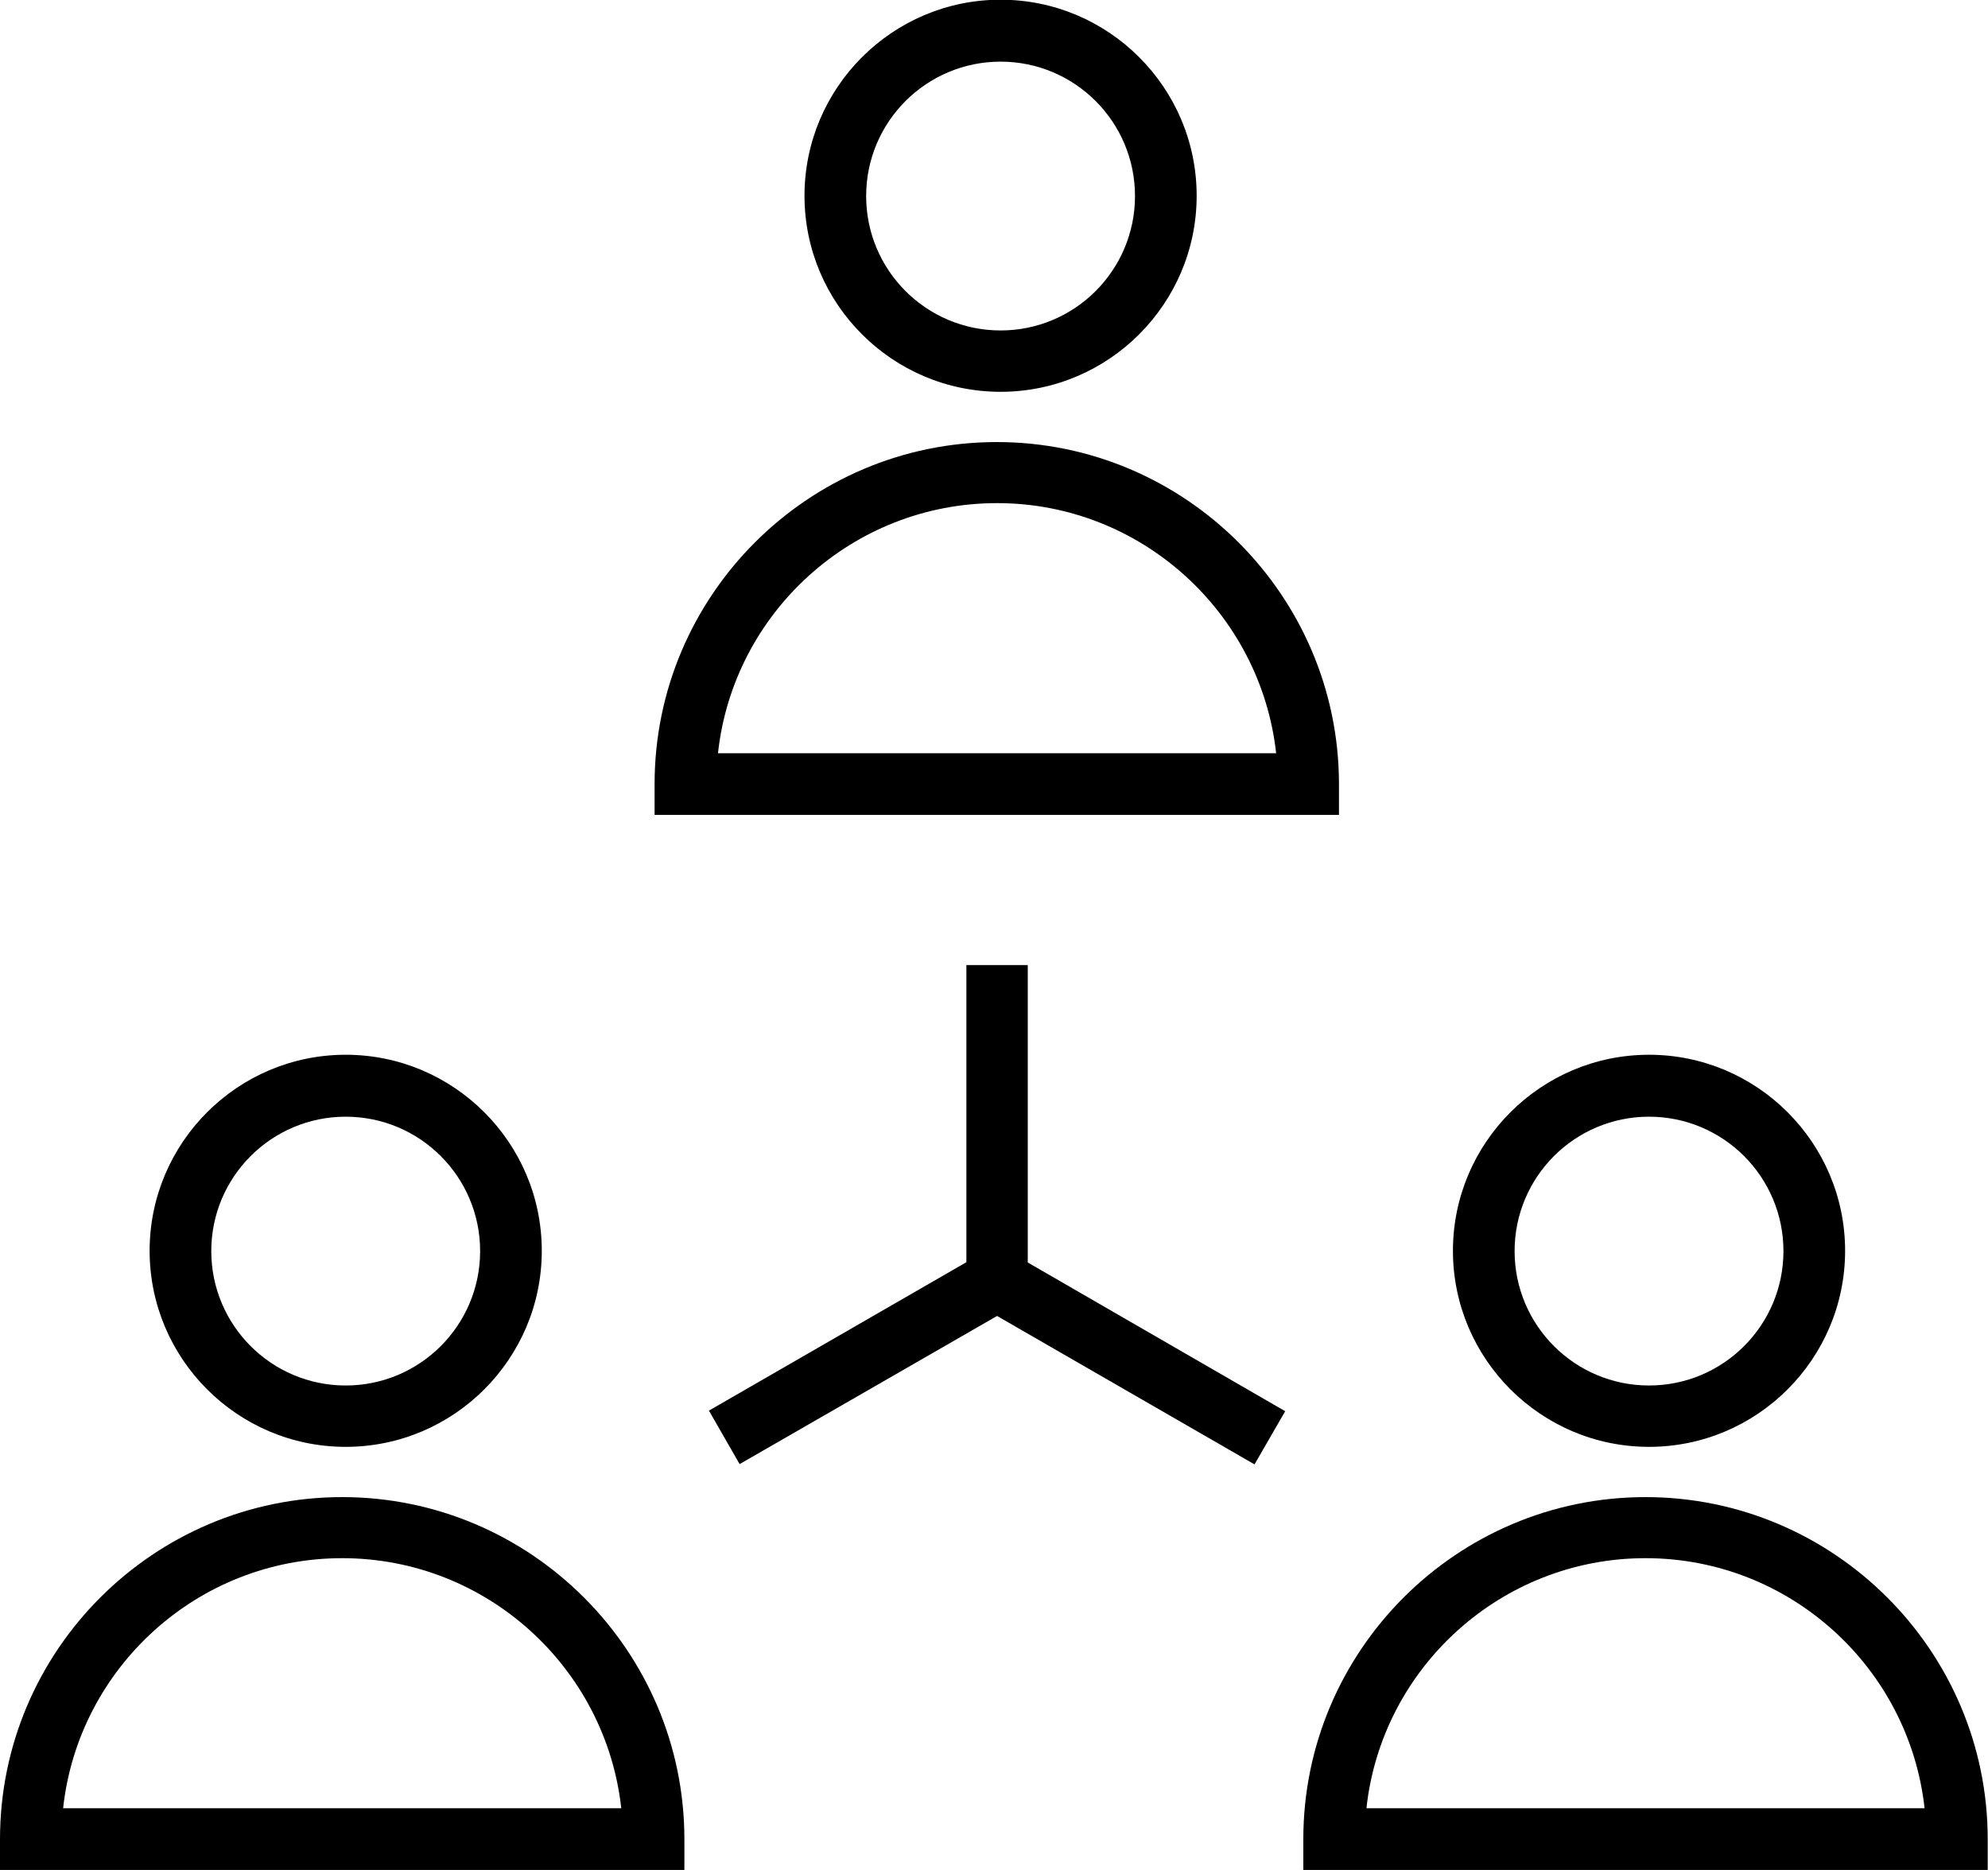
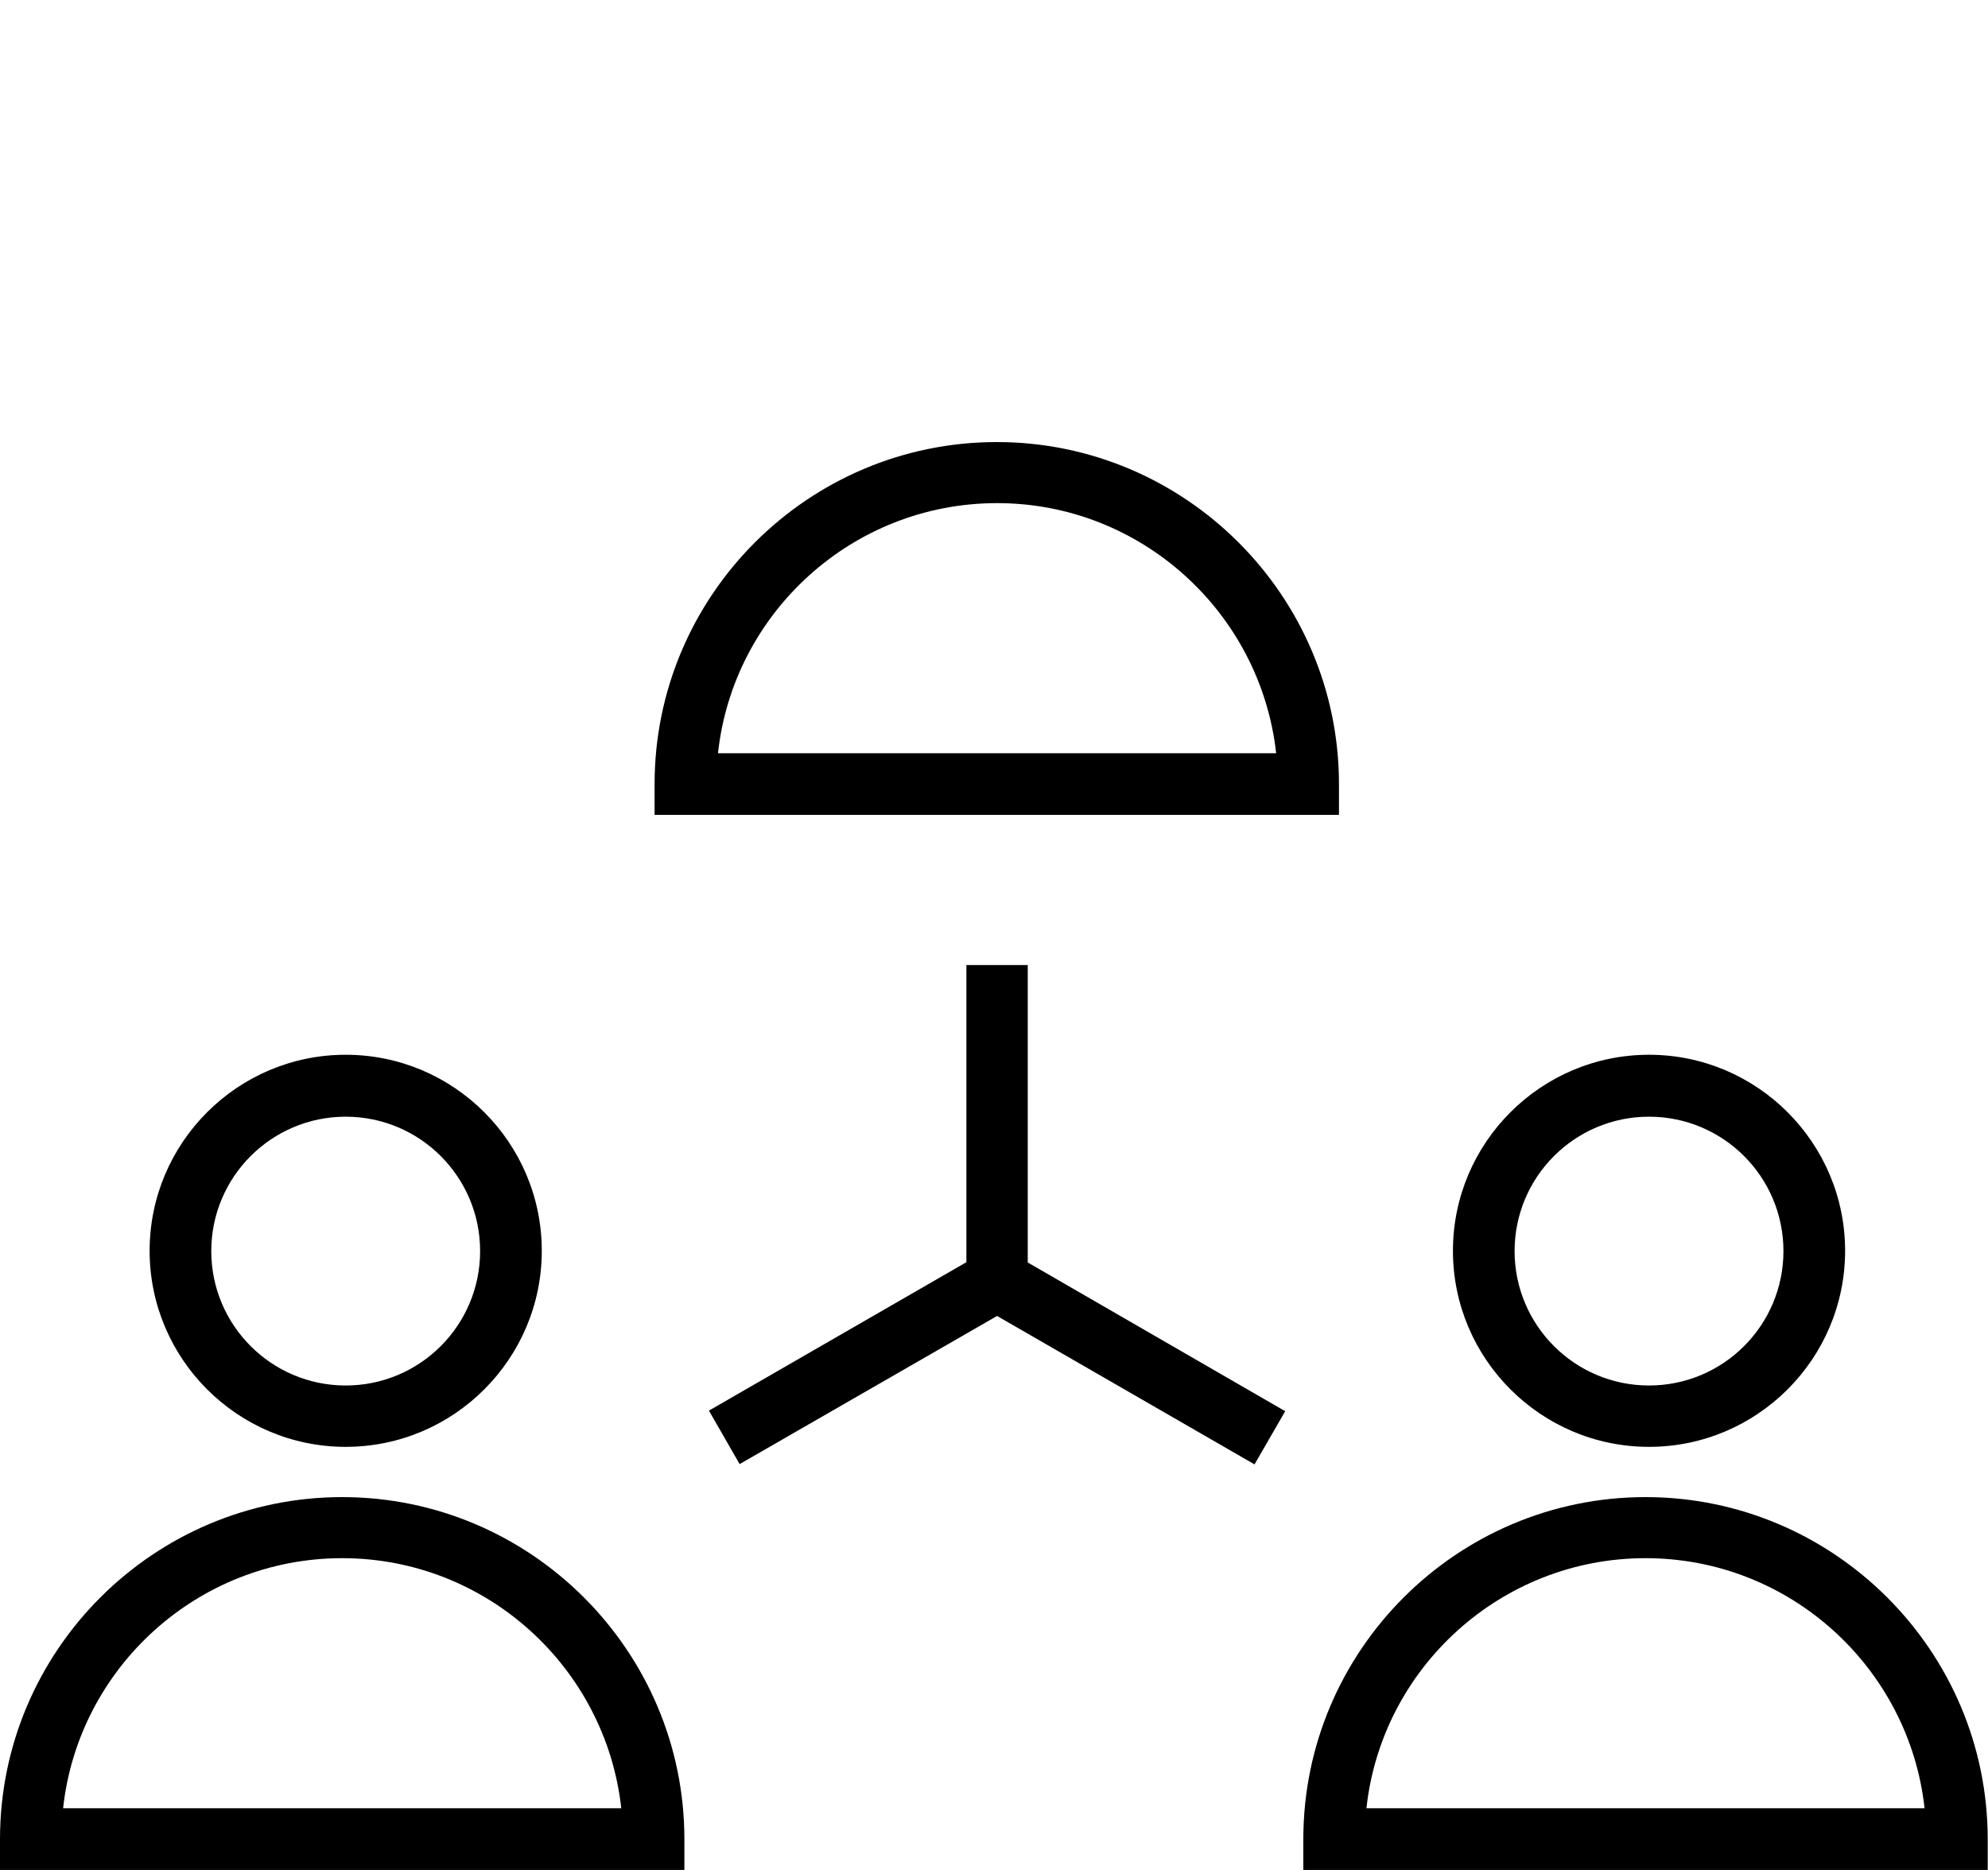
<svg xmlns="http://www.w3.org/2000/svg" viewBox="0 0 68.03 64" id="Layer_2" overflow="hidden">
  <defs />
  <g id="Layer_1-2">
    <g>
-       <path d="M34.24 13.41C30.54 13.41 27.53 10.4 27.53 6.7 27.53 3 30.54-0.01 34.24-0.01 37.94-0.01 40.95 3 40.95 6.7 40.95 10.4 37.94 13.41 34.24 13.41ZM34.24 2.11C31.7 2.11 29.64 4.17 29.64 6.71 29.64 9.25 31.7 11.31 34.24 11.31 36.78 11.31 38.84 9.25 38.84 6.71 38.84 4.17 36.78 2.11 34.24 2.11Z" stroke-width="0" />
      <path d="M45.83 27.89 22.4 27.89 22.4 26.84C22.4 20.38 27.66 15.13 34.11 15.13 40.56 15.13 45.82 20.39 45.82 26.84L45.82 27.89ZM24.57 25.78 43.67 25.78C43.14 20.98 39.06 17.22 34.12 17.22 29.18 17.22 25.09 20.97 24.57 25.78Z" stroke-width="0" />
      <path d="M56.43 49.52C52.73 49.52 49.72 46.51 49.72 42.81 49.72 39.11 52.73 36.1 56.43 36.1 60.13 36.1 63.14 39.11 63.14 42.81 63.14 46.51 60.13 49.52 56.43 49.52ZM56.43 38.22C53.89 38.22 51.83 40.28 51.83 42.82 51.83 45.36 53.89 47.42 56.43 47.42 58.97 47.42 61.03 45.36 61.03 42.82 61.03 40.28 58.97 38.22 56.43 38.22Z" stroke-width="0" />
      <path d="M68.03 64 44.6 64 44.6 62.95C44.6 56.49 49.86 51.24 56.31 51.24 62.76 51.24 68.02 56.5 68.02 62.95L68.02 64ZM46.76 61.89 65.86 61.89C65.33 57.08 61.25 53.33 56.31 53.33 51.37 53.33 47.28 57.08 46.76 61.89Z" stroke-width="0" />
      <path d="M11.83 49.52C8.13 49.52 5.12 46.51 5.12 42.81 5.12 39.11 8.13 36.1 11.83 36.1 15.53 36.1 18.54 39.11 18.54 42.81 18.54 46.51 15.53 49.52 11.83 49.52ZM11.83 38.22C9.29 38.22 7.23 40.28 7.23 42.82 7.23 45.36 9.29 47.42 11.83 47.42 14.37 47.42 16.43 45.36 16.43 42.82 16.43 40.28 14.37 38.22 11.83 38.22Z" stroke-width="0" />
      <path d="M23.43 64 0 64 0 62.95C0 56.49 5.26 51.24 11.71 51.24 18.16 51.24 23.42 56.5 23.42 62.95L23.42 64ZM2.16 61.89 21.26 61.89C20.73 57.08 16.65 53.33 11.71 53.33 6.77 53.33 2.68 57.08 2.16 61.89Z" stroke-width="0" />
      <path d="M42.93 50.12 34.12 45.04 25.31 50.11 24.26 48.28 24.26 48.28 33.07 43.2 33.07 33.03 35.17 33.03 35.17 43.21 43.98 48.3 42.93 50.12Z" stroke-width="0" />
    </g>
  </g>
</svg>